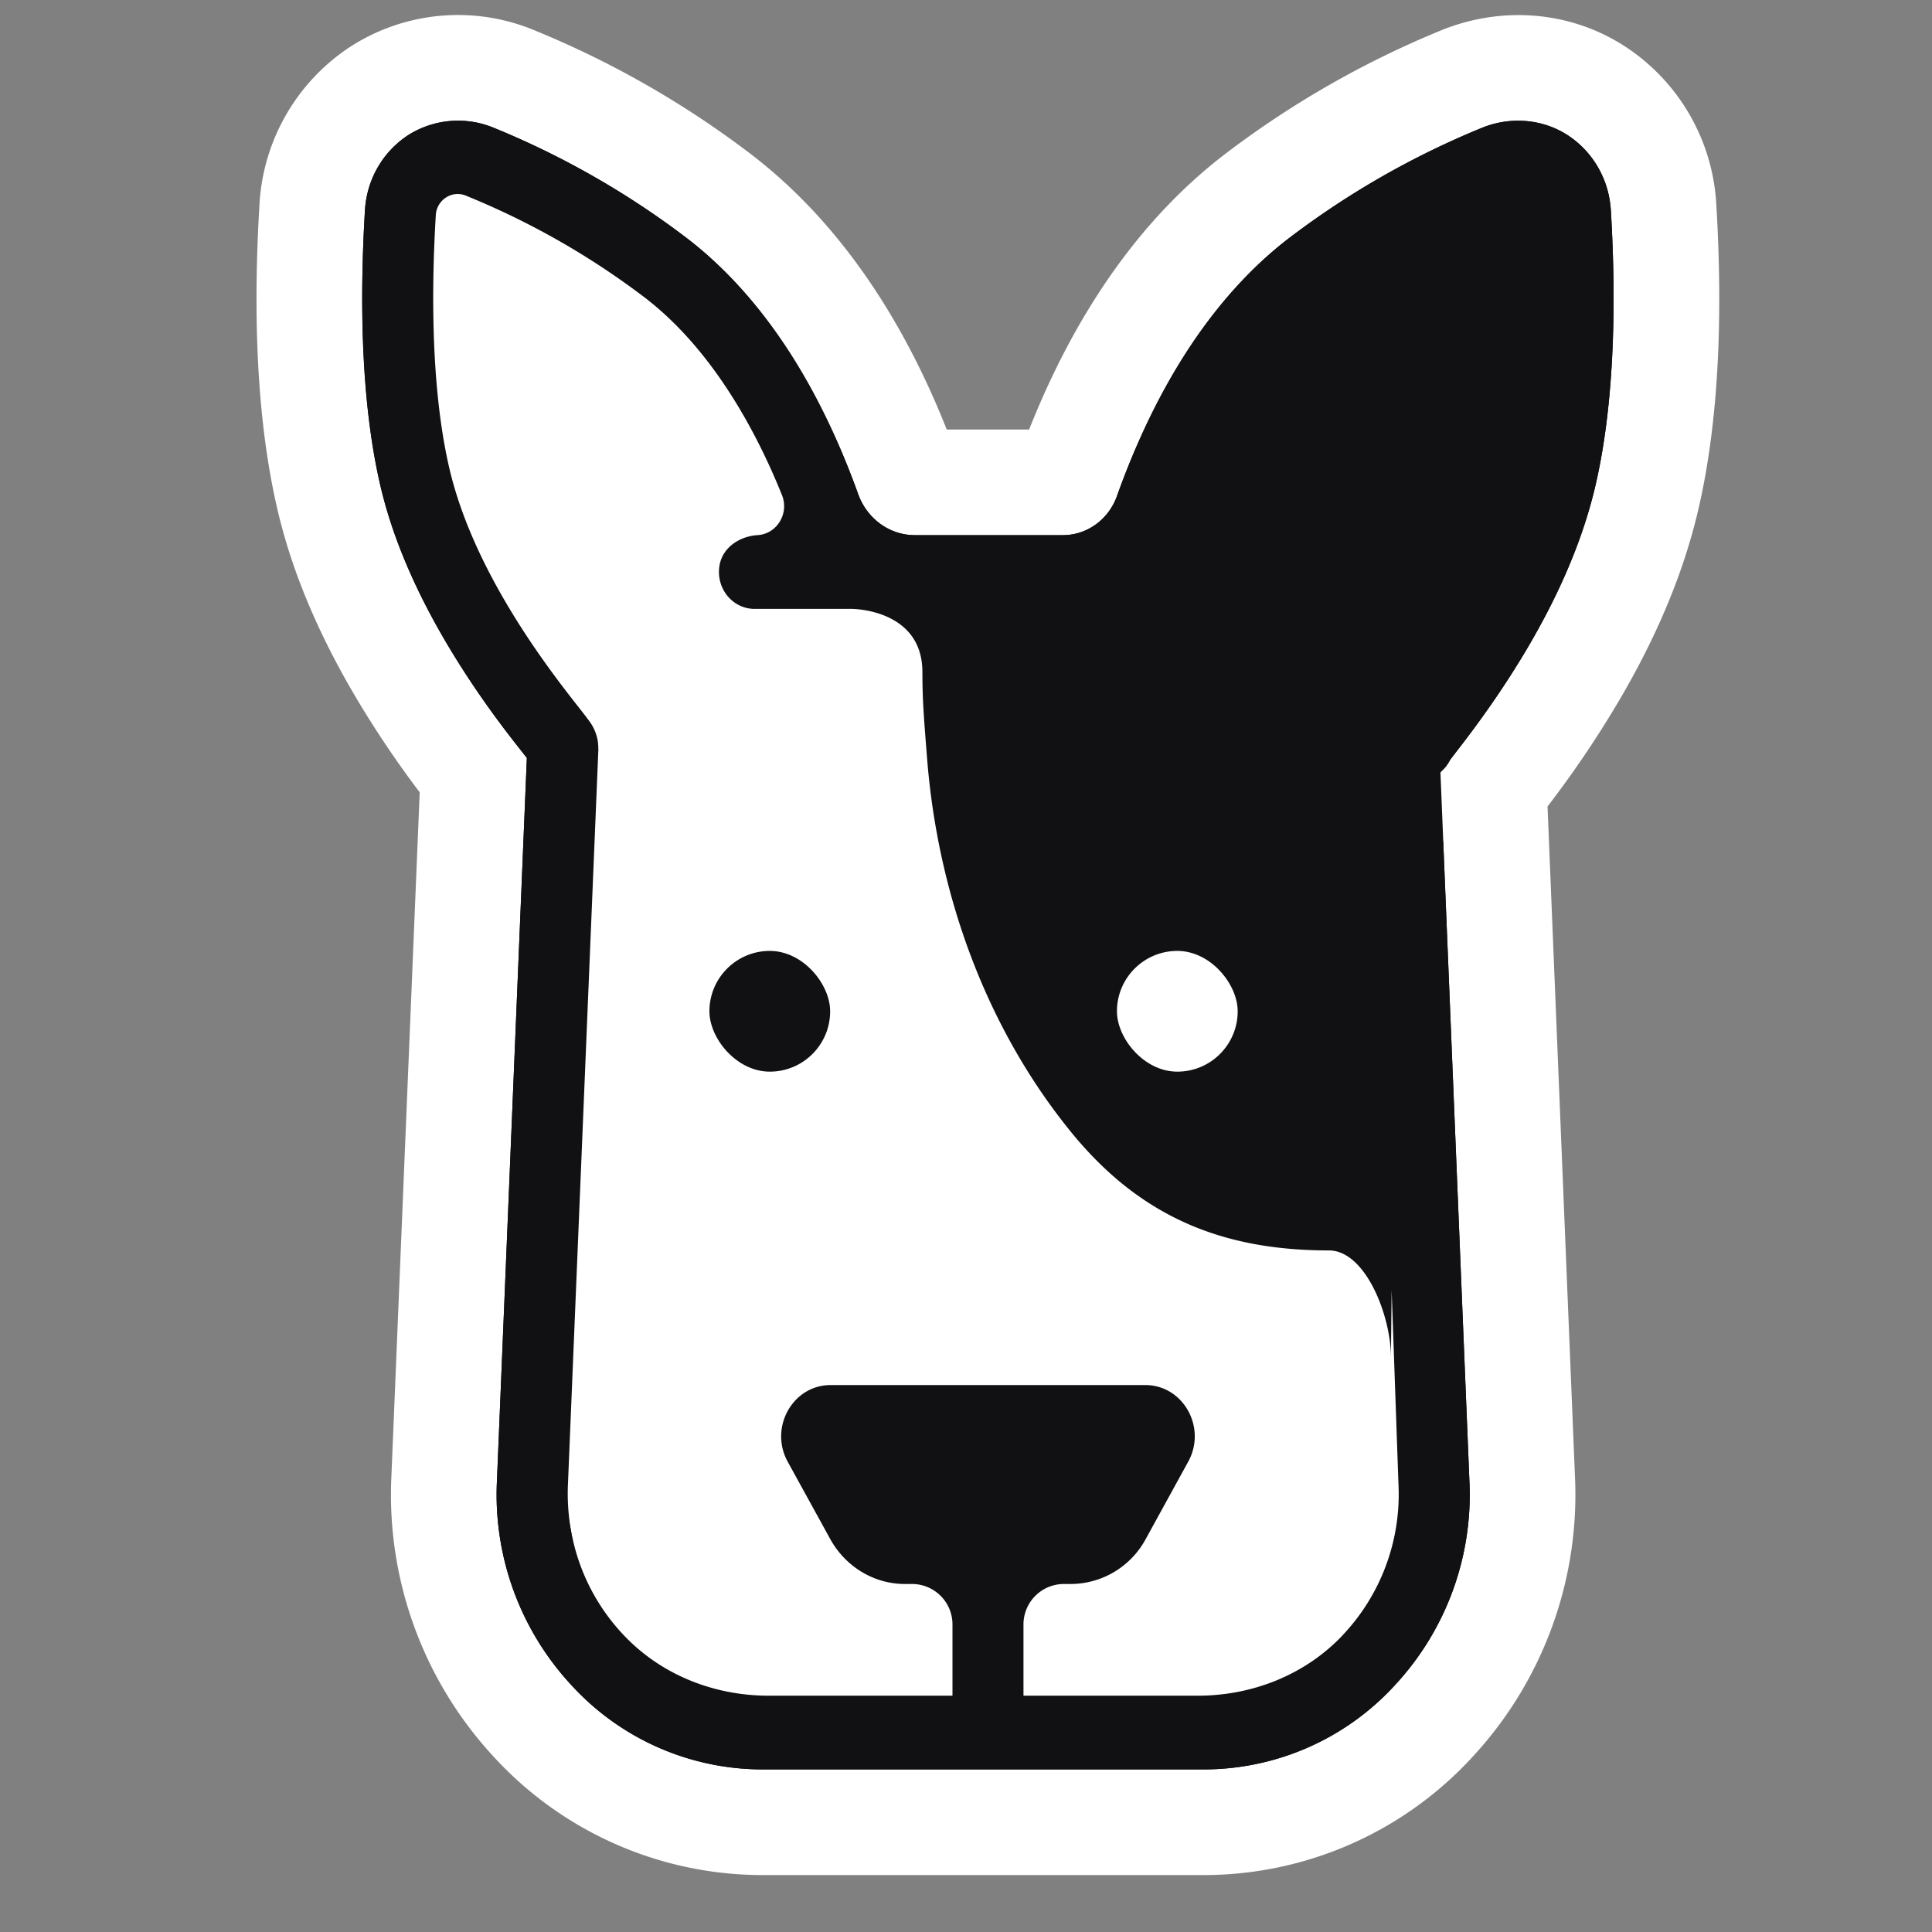
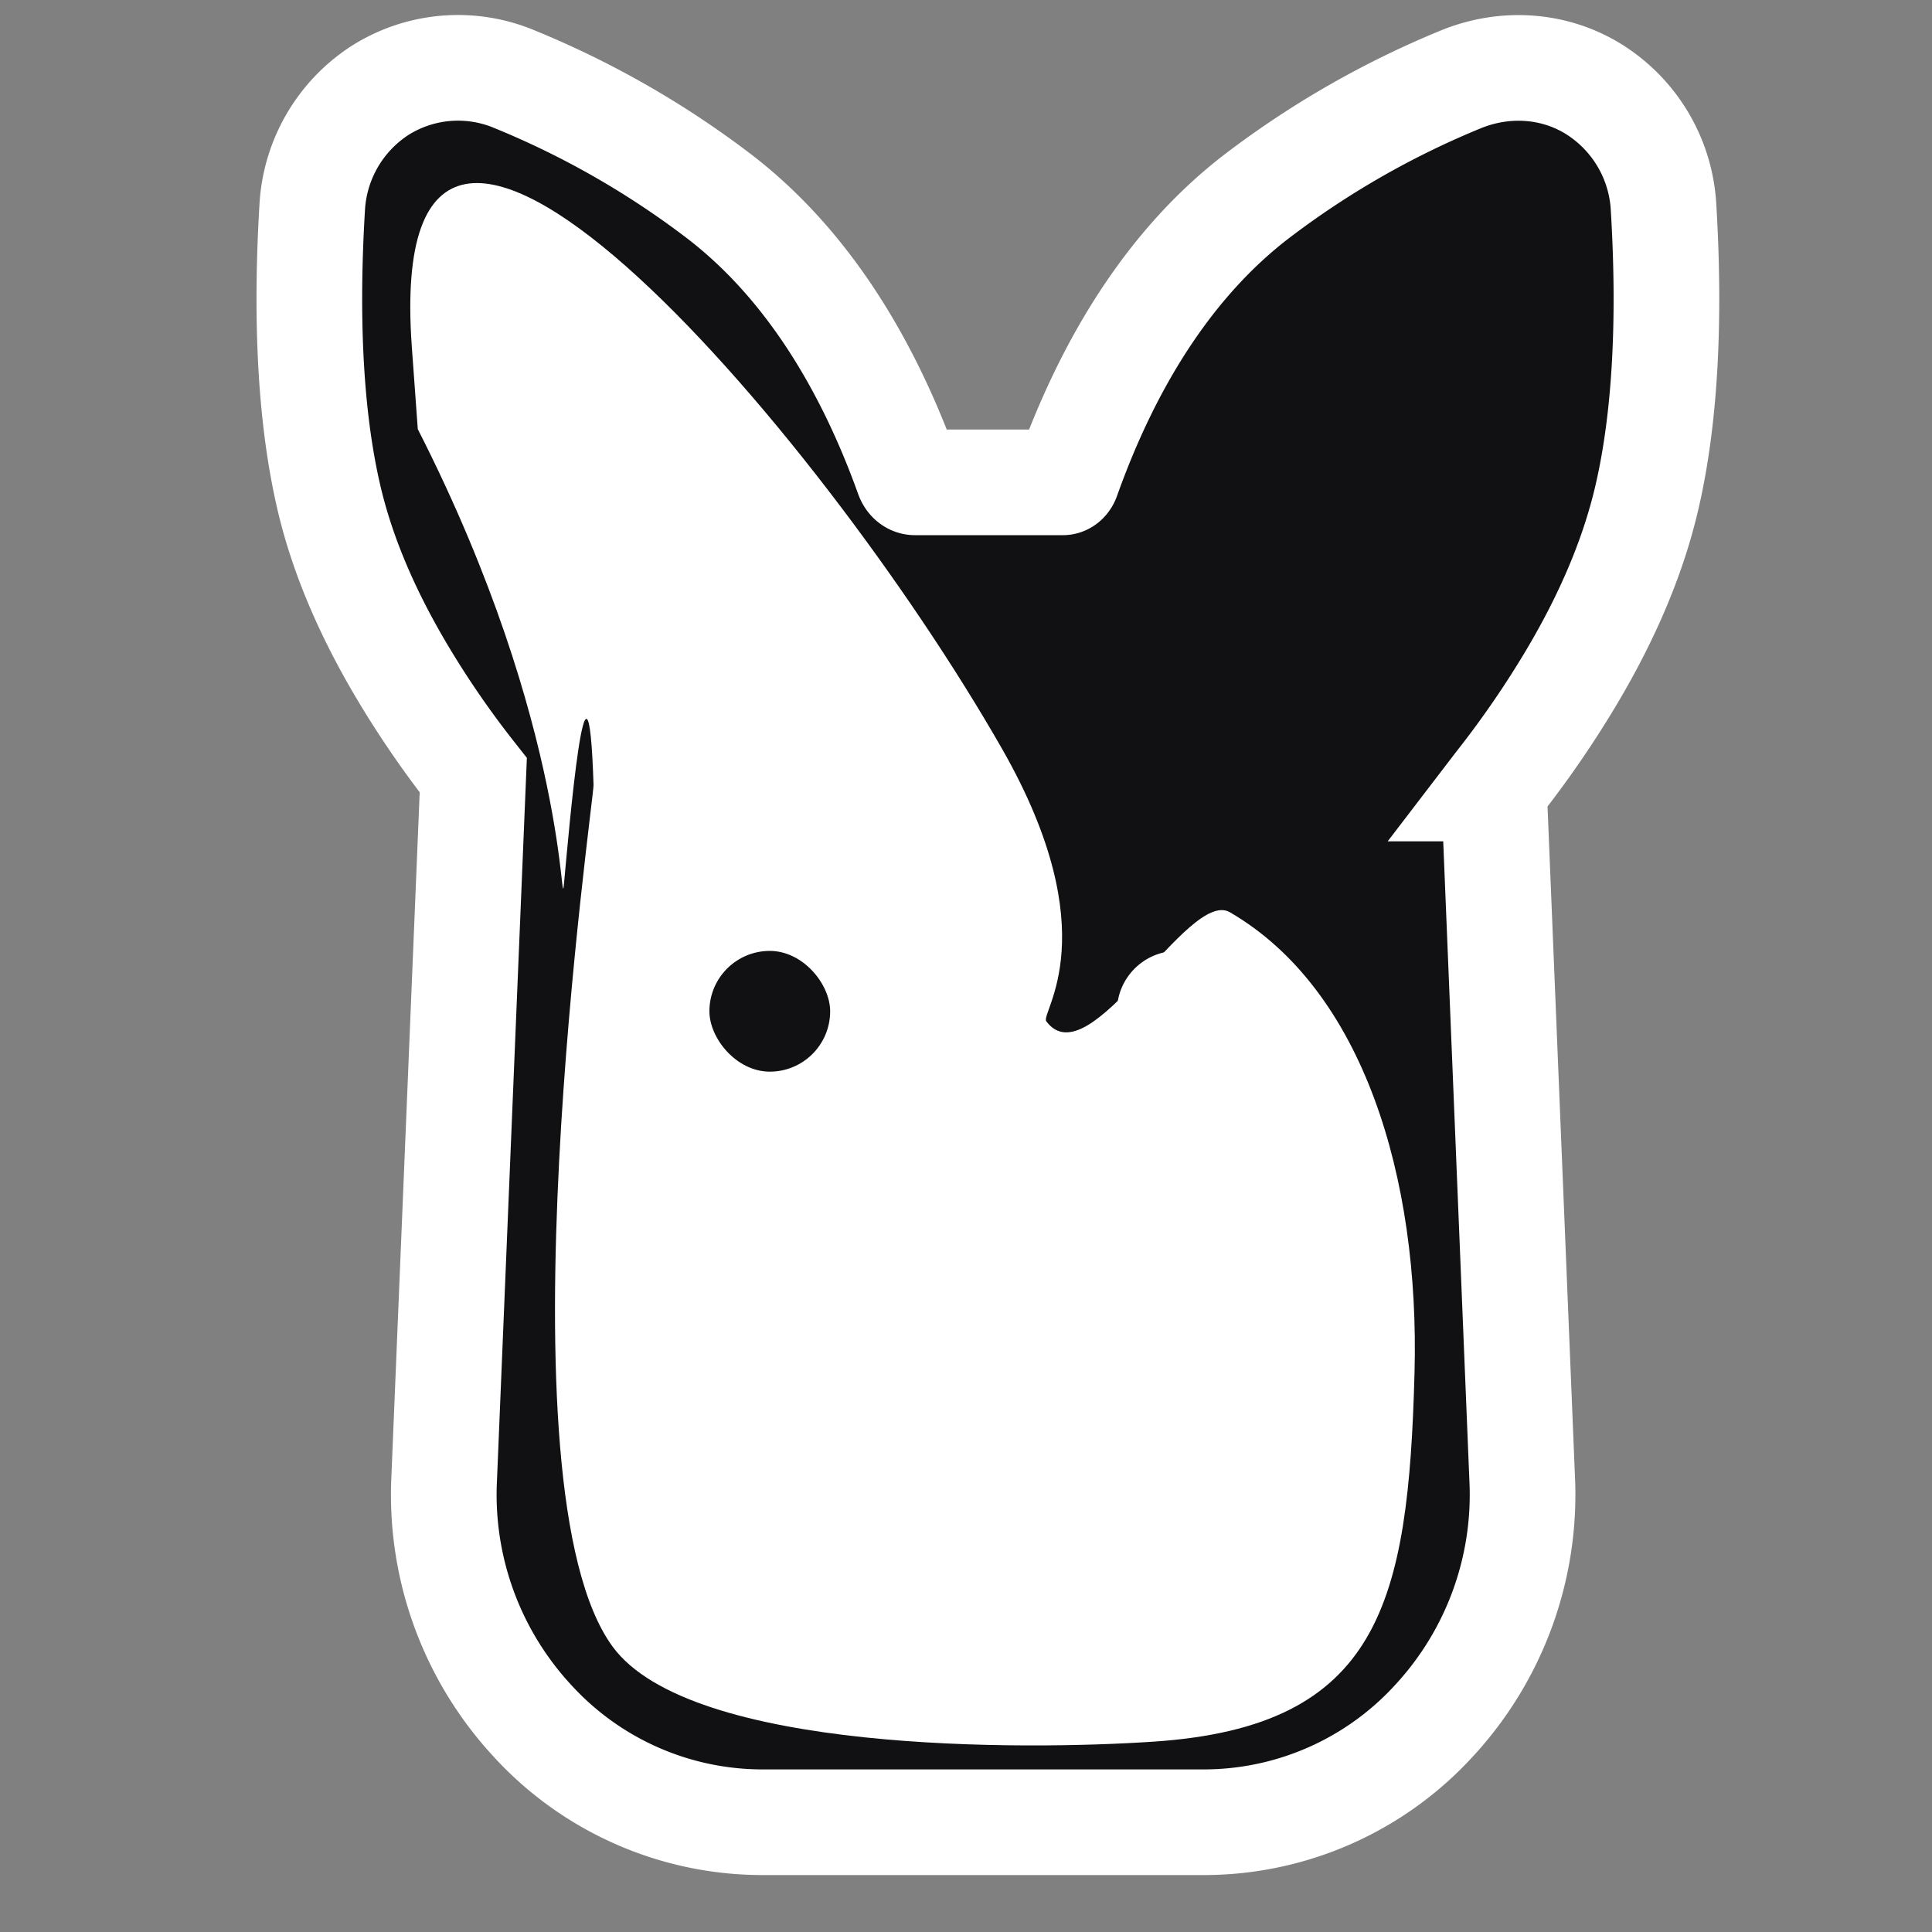
<svg xmlns="http://www.w3.org/2000/svg" viewBox="0 0 32 32">
  <rect x="0" y="0" width="32" height="32" fill="#808080" stroke="none" />
  <g fill="none" fill-rule="evenodd">
    <path fill="#111113" fill-rule="nonzero" stroke="#FFF" stroke-width="1.75" d="M24.757 13.06a1.472 1.472 0 0 1-.012.02l.467 11.41a5.51 5.51 0 0 1-1.448 3.997 5.168 5.168 0 0 1-3.829 1.695h-7.302a5.167 5.167 0 0 1-3.829-1.696 5.51 5.51 0 0 1-1.447-3.997l.482-11.649a15.892 15.892 0 0 1-1.118-1.612c-.601-.993-1.045-1.995-1.278-3.007-.316-1.371-.377-3.028-.272-4.781a2.468 2.468 0 0 1 1.112-1.935 2.417 2.417 0 0 1 2.241-.192 14.857 14.857 0 0 1 3.358 1.917c1.467 1.113 2.483 2.784 3.155 4.656.024.068.072.103.117.103h2.451c.025 0 .055-.022.072-.068.67-1.883 1.69-3.57 3.167-4.691A14.872 14.872 0 0 1 24.2 1.313c.741-.302 1.577-.242 2.242.192a2.468 2.468 0 0 1 1.112 1.935c.105 1.75.044 3.41-.272 4.781-.231 1.004-.66 1.994-1.238 2.971a16.502 16.502 0 0 1-1.226 1.787l-.062.081Z" />
    <g transform="translate(6 2)">
      <path fill="#FFF" fill-rule="nonzero" d="M.82 3.732c-.496-7.043 6.716 1.31 9.779 6.674 1.756 3.076.625 4.368.731 4.51.718.964 2.349-2.21 3.041-1.806 2.21 1.284 3.145 4.398 3.058 7.626-.102 3.806-.569 5.86-4.32 6.111-2.135.144-7.668.188-8.961-1.572-1.95-2.653-.31-14.033-.317-14.274-.096-2.925-.417.855-.487 1.61-.07.754.114-2.522-2.424-7.503l-.1-1.376Z" />
      <rect width="2" height="2" x="5.75" y="13.75" fill="#111113" rx="1" />
-       <path fill="#111113" fill-rule="nonzero" d="M18.125 10.447c-.045.059-.081.105-.106.14a.601.601 0 0 1-.161.203l.48 11.737a4.634 4.634 0 0 1-1.218 3.367 4.293 4.293 0 0 1-3.185 1.413H6.633a4.292 4.292 0 0 1-3.185-1.414 4.636 4.636 0 0 1-1.217-3.368l.495-11.97-.039-.05c-.526-.67-1.924-2.45-2.391-4.48-.343-1.49-.326-3.288-.252-4.533C.075.972.337.515.761.238A1.545 1.545 0 0 1 2.194.123c.785.32 1.954.89 3.159 1.804 1.56 1.184 2.438 3.078 2.86 4.255.147.409.52.682.94.682h2.452c.4 0 .757-.26.896-.65.418-1.173 1.297-3.092 2.872-4.287A14.144 14.144 0 0 1 18.532.123a1.546 1.546 0 0 1 1.433.115c.424.277.685.735.717 1.254.074 1.245.091 3.043-.252 4.533-.465 2.02-1.802 3.765-2.305 4.422Zm-1.896 14.647a3.396 3.396 0 0 0 .934-2.512l-.113-3.214-.012 1.106c0-.675-.418-1.763-1.028-1.763-1.738 0-3.11-.538-4.266-1.956-1.417-1.739-2.212-3.949-2.389-6.199-.05-.638-.077-.937-.077-1.423 0-1.042-1.152-1.045-1.153-1.048H6.497c-.355 0-.636-.326-.582-.705.045-.31.333-.498.635-.517.316-.019.526-.357.401-.665-.413-1.025-1.143-2.414-2.292-3.285A12.947 12.947 0 0 0 1.715 1.24a.351.351 0 0 0-.33.033.37.37 0 0 0-.167.295c-.07 1.162-.088 2.83.221 4.173C1.844 7.5 3.12 9.123 3.6 9.734c.068.087.12.154.153.2a.758.758 0 0 1 .15.353c.002.007.001.014.002.02.002.024.005.047.004.072l.002.032-.504 12.17c-.041.943.29 1.838.933 2.512.626.657 1.5.993 2.39.993h3.046v-1.169a.67.67 0 0 0-.657-.681h-.13c-.512 0-.985-.285-1.239-.747l-.703-1.278c-.311-.566.083-1.27.71-1.27h5.213c.628 0 1.022.704.71 1.27l-.702 1.278a1.417 1.417 0 0 1-1.239.747h-.13a.67.67 0 0 0-.657.681v1.169h2.888c.89 0 1.764-.336 2.39-.992Z" />
      <rect width="2" height="2" x="12.5" y="13.75" fill="#FFF" rx="1" />
    </g>
  </g>
</svg>